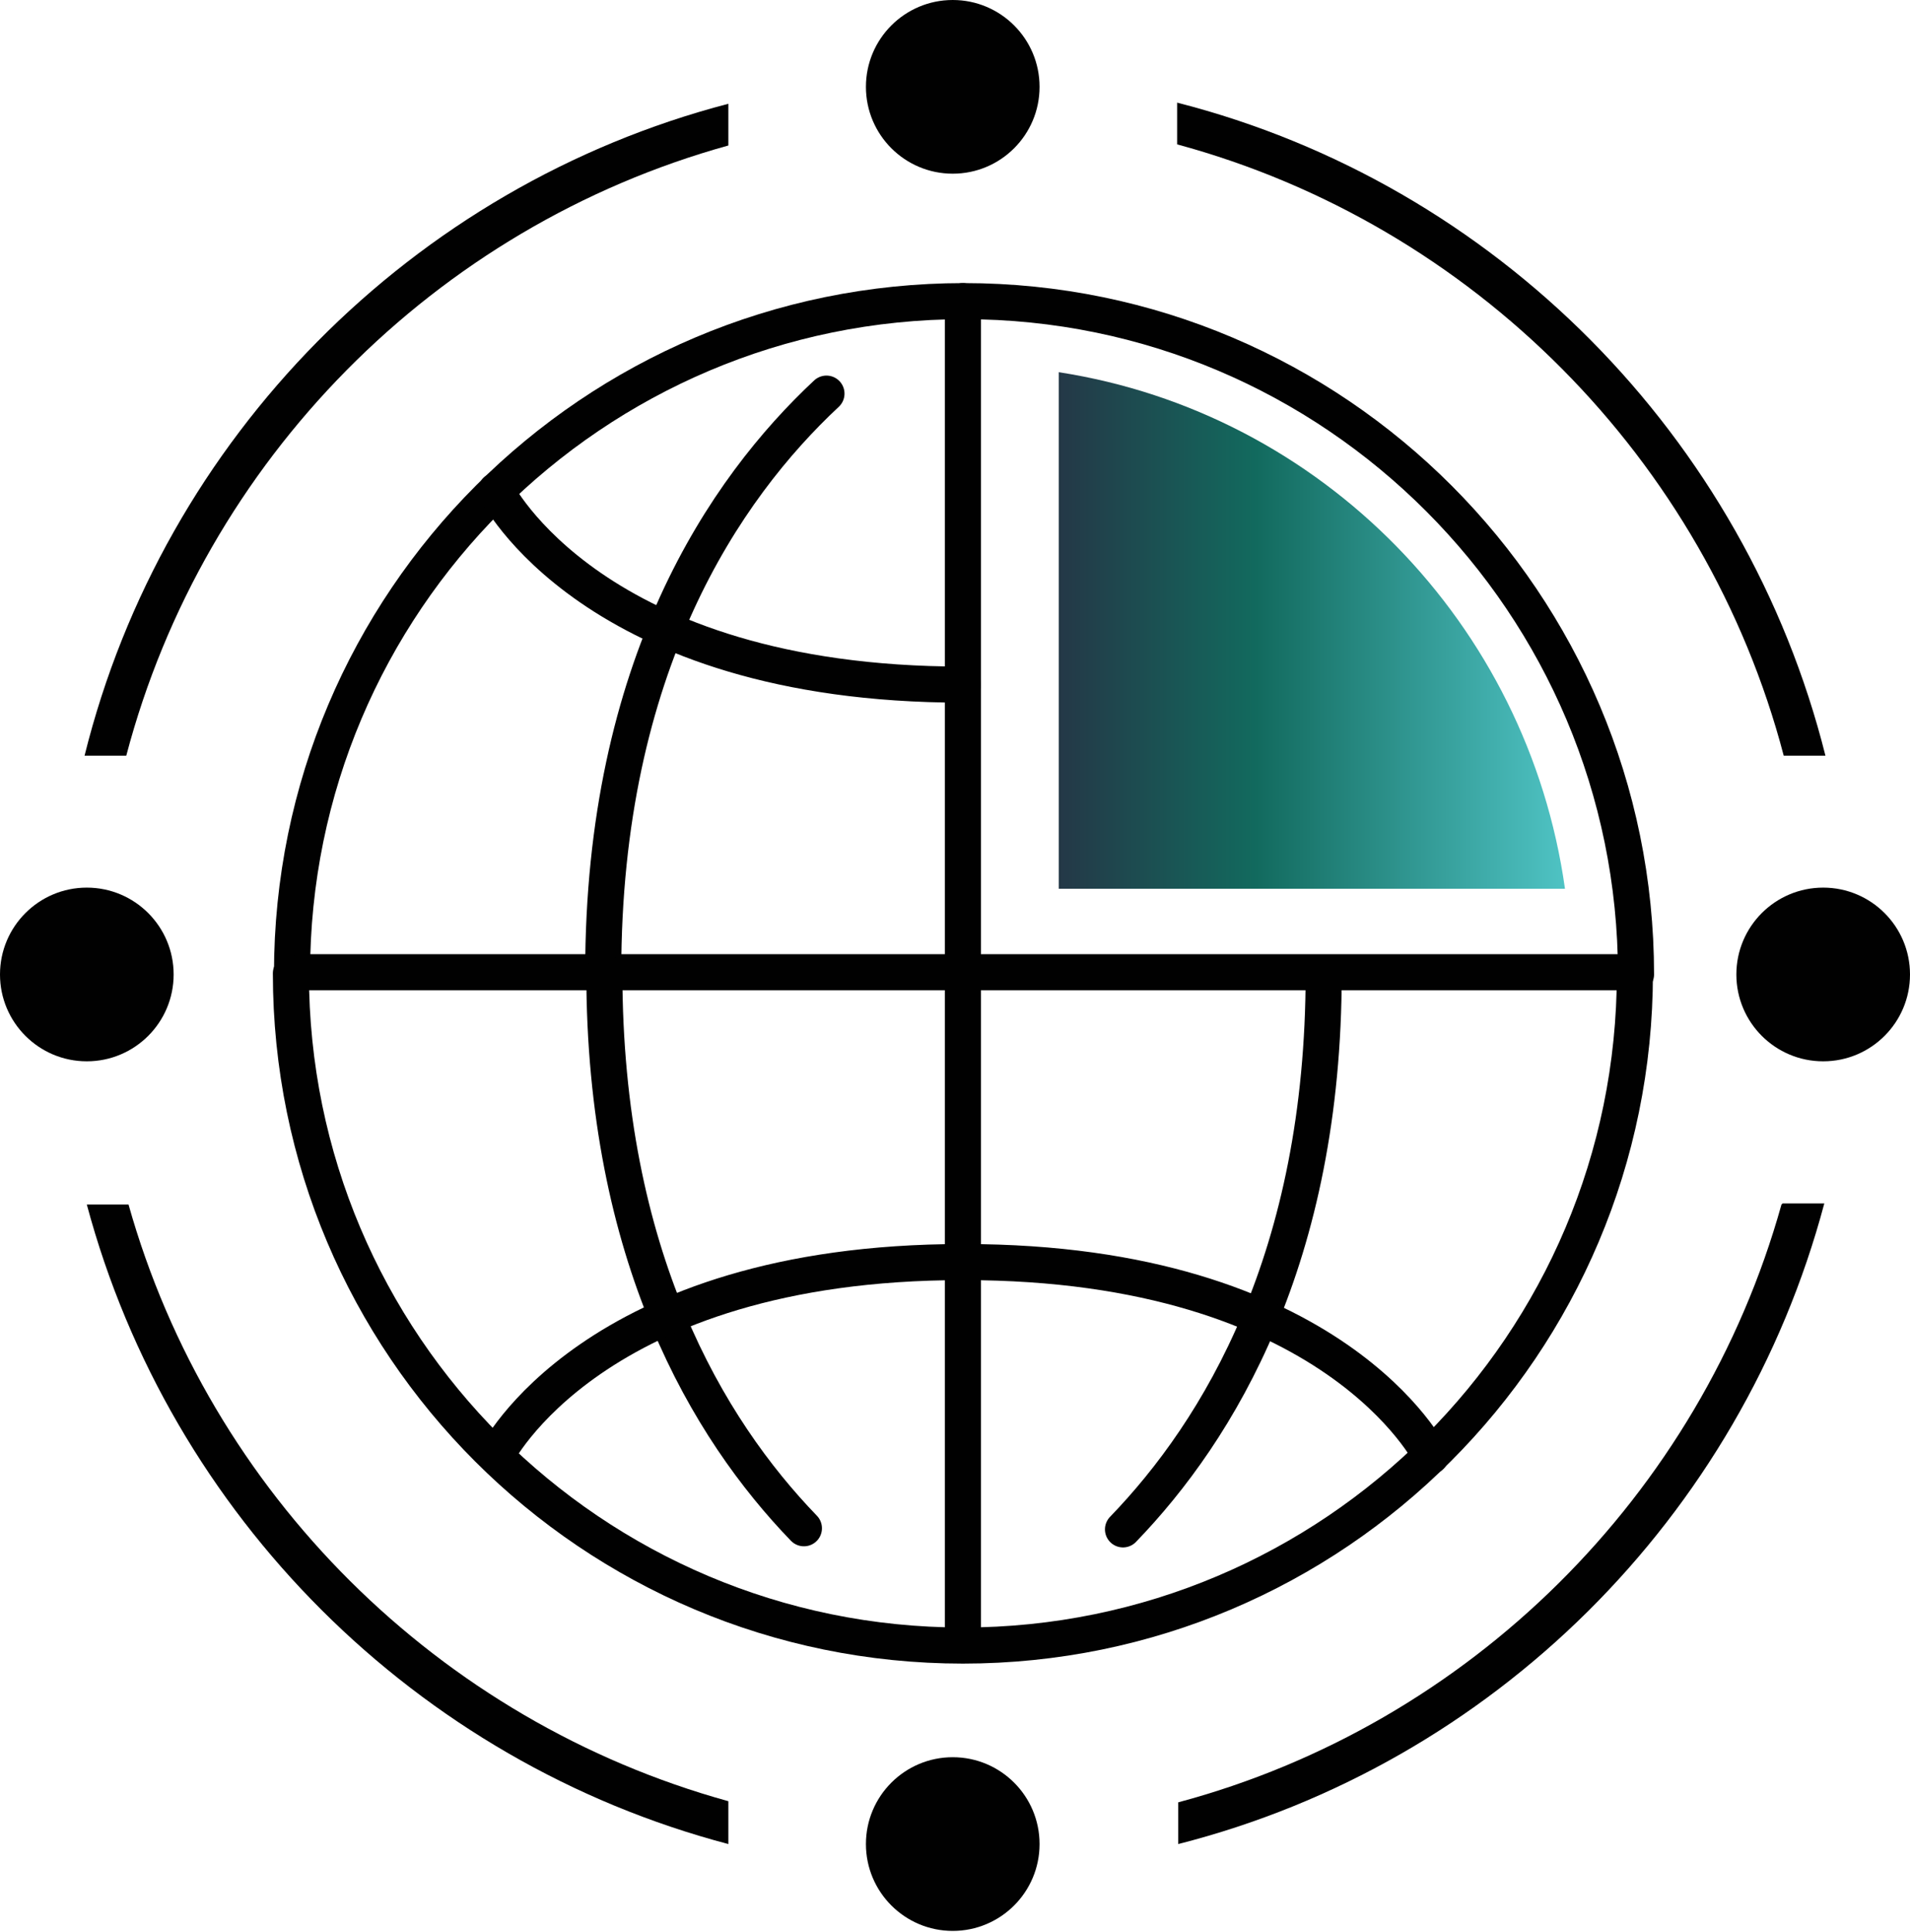
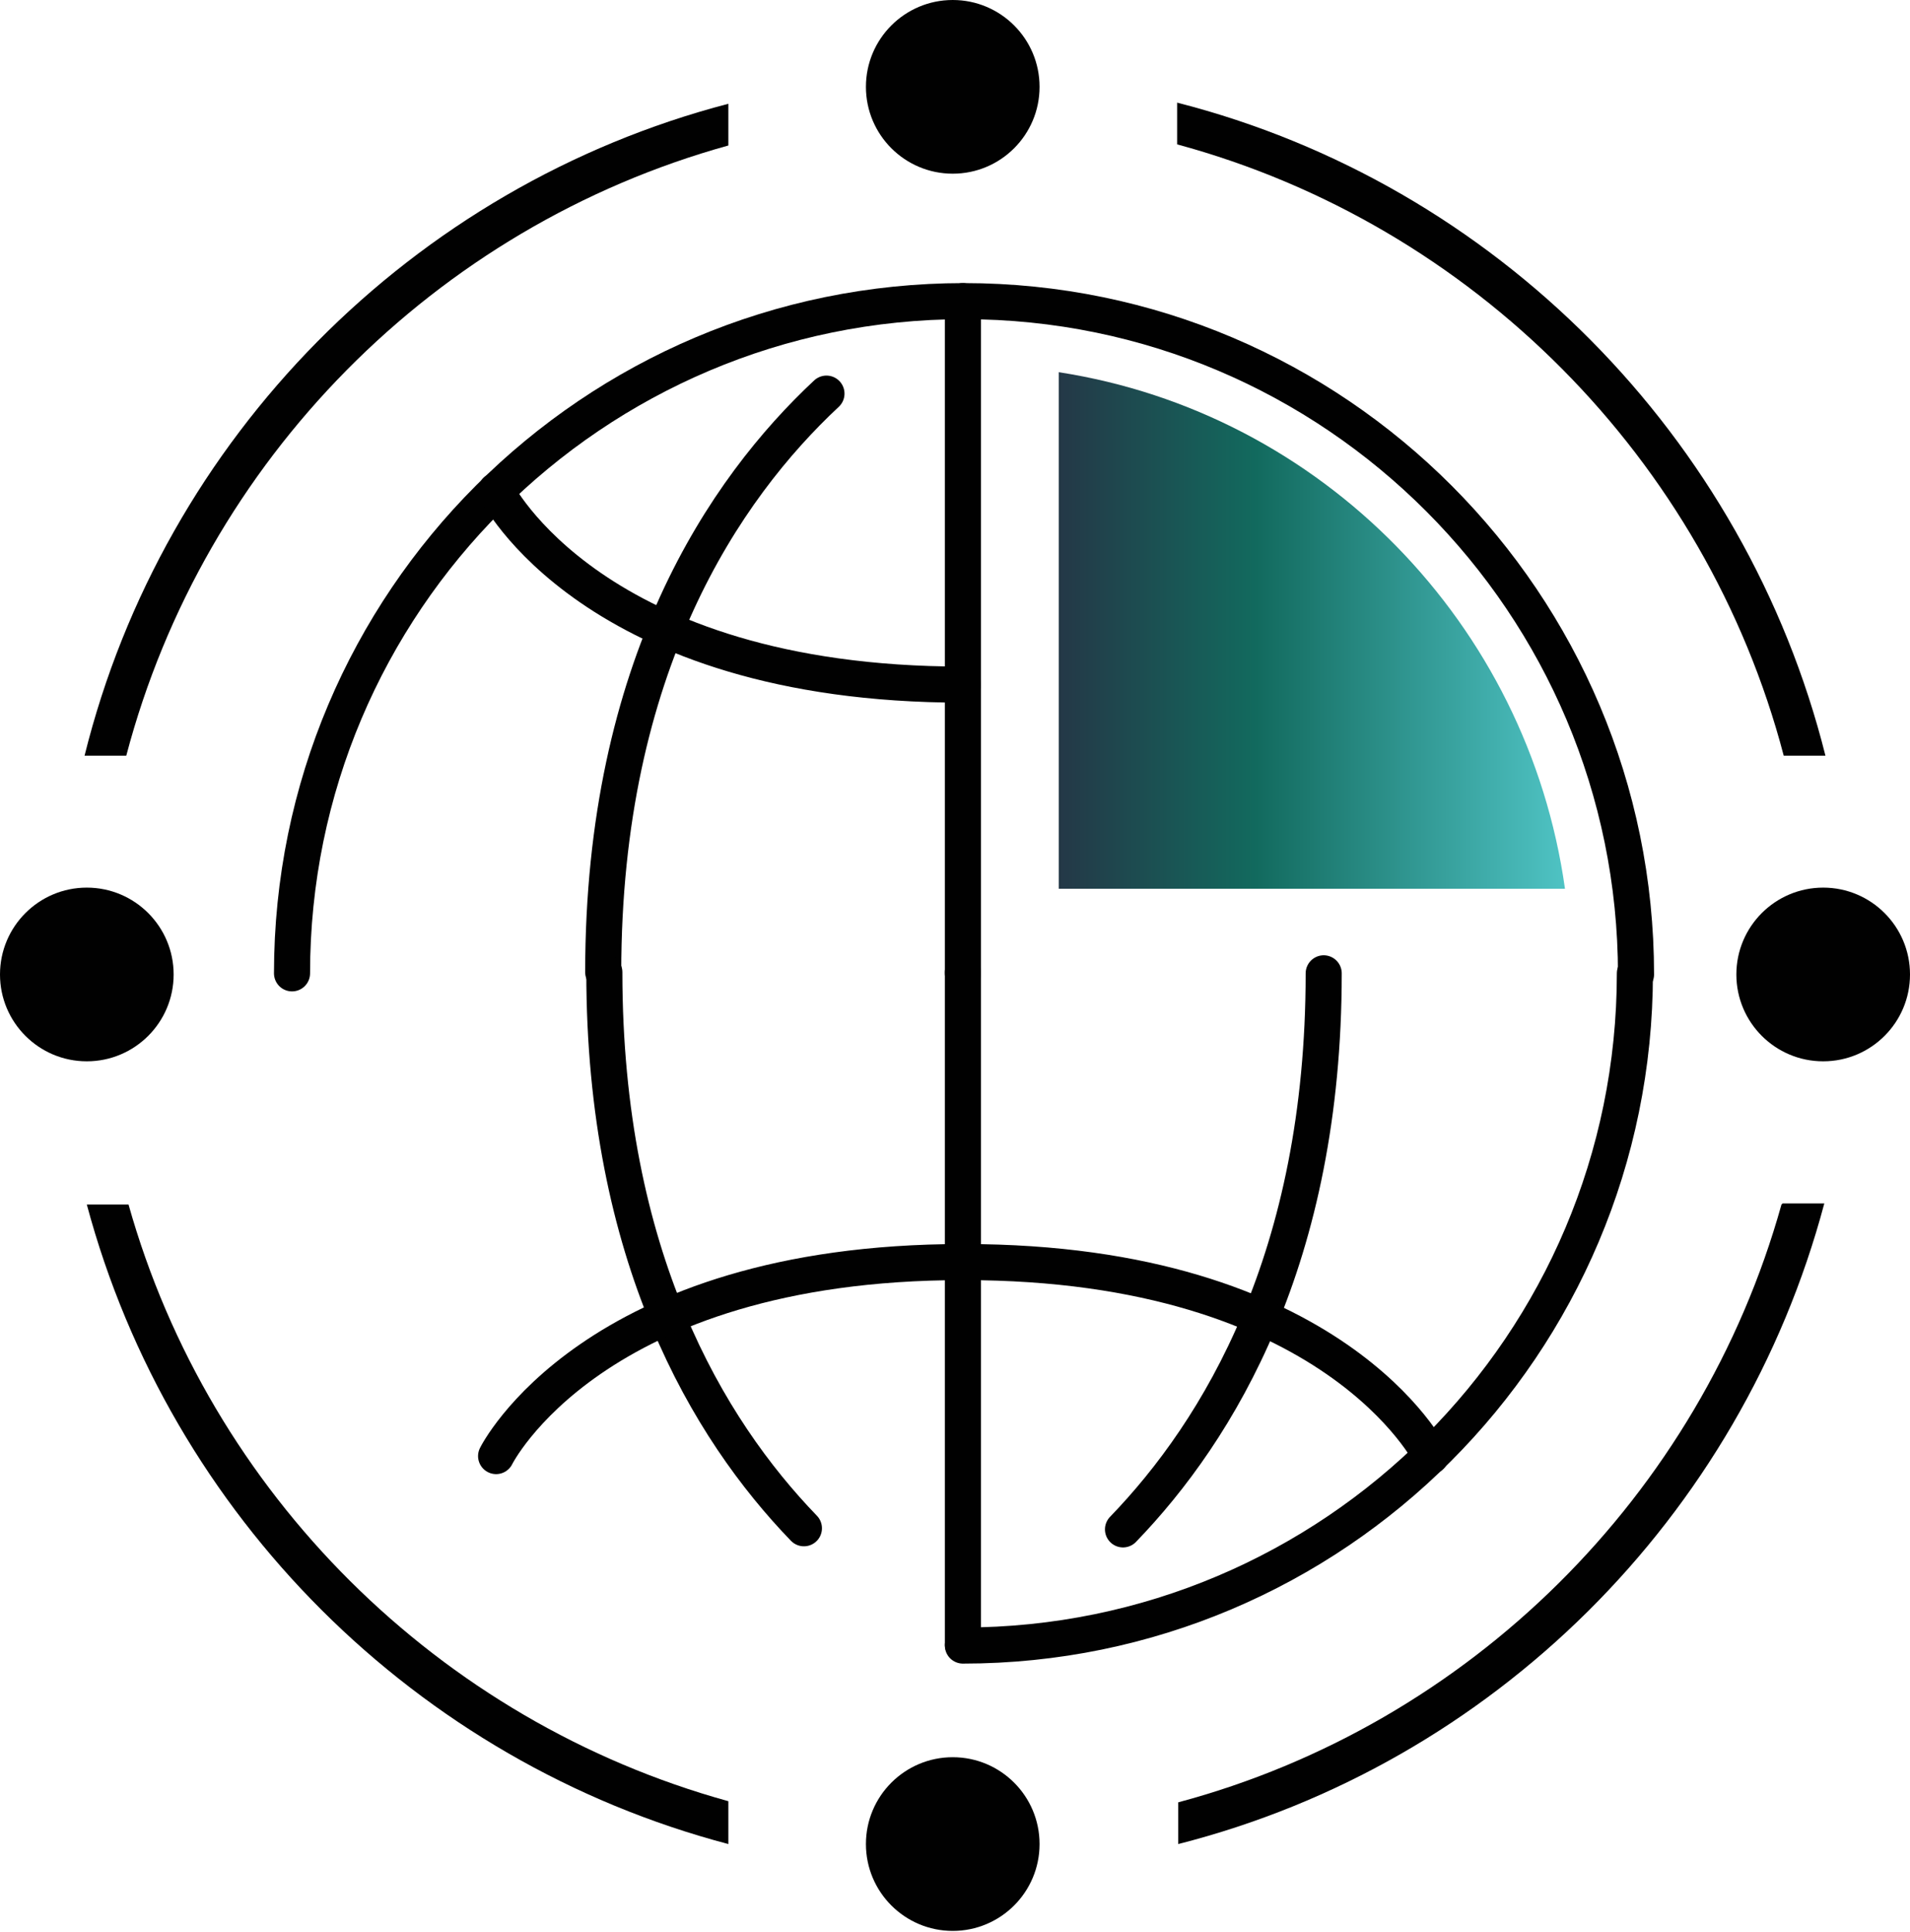
<svg xmlns="http://www.w3.org/2000/svg" id="Layer_2" data-name="Layer 2" viewBox="0 0 16.94 17.13">
  <defs>
    <style>
      .cls-1 {
        fill: #010101;
      }

      .cls-2 {
        fill: none;
        stroke: #010101;
        stroke-linecap: round;
        stroke-miterlimit: 10;
        stroke-width: .32px;
      }

      .cls-3 {
        fill: url(#linear-gradient);
      }
    </style>
    <linearGradient id="linear-gradient" x1="9.39" y1="5.59" x2="13.88" y2="5.59" gradientUnits="userSpaceOnUse">
      <stop offset="0" stop-color="#243847" />
      <stop offset=".39" stop-color="#126a5e" />
      <stop offset="1" stop-color="#4fc3c4" />
    </linearGradient>
  </defs>
  <g id="Icon_Set" data-name="Icon Set">
    <g>
-       <line class="cls-2" x1="2.59" y1="8.62" x2="14.5" y2="8.62" />
      <line class="cls-2" x1="8.54" y1="2.67" x2="8.54" y2="8.63" />
      <path class="cls-2" d="M2.59,8.63c0-3.29,2.67-5.96,5.96-5.96s5.96,2.68,5.96,5.97" />
      <path class="cls-2" d="M7.33,3.49c-.9.84-1.98,2.41-1.98,5.13" />
      <path class="cls-2" d="M8.54,6.07c-3.29,0-4.14-1.72-4.14-1.72" />
      <line class="cls-2" x1="8.54" y1="14.58" x2="8.54" y2="8.62" />
-       <path class="cls-2" d="M14.5,8.63c0,3.29-2.67,5.96-5.96,5.96s-5.96-2.67-5.96-5.96" />
+       <path class="cls-2" d="M14.5,8.63c0,3.29-2.67,5.96-5.96,5.96" />
      <path class="cls-2" d="M9.96,13.56c.85-.88,1.78-2.41,1.78-4.93" />
      <path class="cls-2" d="M7.13,13.55c-.85-.88-1.77-2.41-1.77-4.93" />
      <path class="cls-2" d="M12.69,12.91s-.85-1.72-4.14-1.72" />
      <path class="cls-2" d="M4.4,12.91s.85-1.72,4.14-1.72" />
      <path class="cls-3" d="M9.39,3.3v4.58h4.49c-.33-2.35-2.16-4.22-4.49-4.58Z" />
      <path class="cls-1" d="M6.46,15.97c-2.57-.71-4.6-2.73-5.32-5.29h-.37c.74,2.76,2.92,4.94,5.69,5.67v-.38Z" />
      <path class="cls-1" d="M15.8,10.68c-.72,2.58-2.77,4.61-5.35,5.3v.37c2.79-.71,4.99-2.9,5.73-5.68h-.37Z" />
      <path class="cls-1" d="M6.46.92C3.66,1.65,1.45,3.88.75,6.7h.37C1.81,4.08,3.86,2.01,6.46,1.29v-.38Z" />
      <path class="cls-1" d="M10.44.91v.37c2.62.71,4.69,2.79,5.38,5.42h.37c-.71-2.83-2.93-5.07-5.75-5.79Z" />
      <circle class="cls-1" cx="8.45" cy=".77" r=".77" />
      <circle class="cls-1" cx="8.45" cy="16.35" r=".77" />
      <circle class="cls-1" cx=".77" cy="8.64" r=".77" />
      <circle class="cls-1" cx="16.17" cy="8.64" r=".77" />
    </g>
  </g>
</svg>